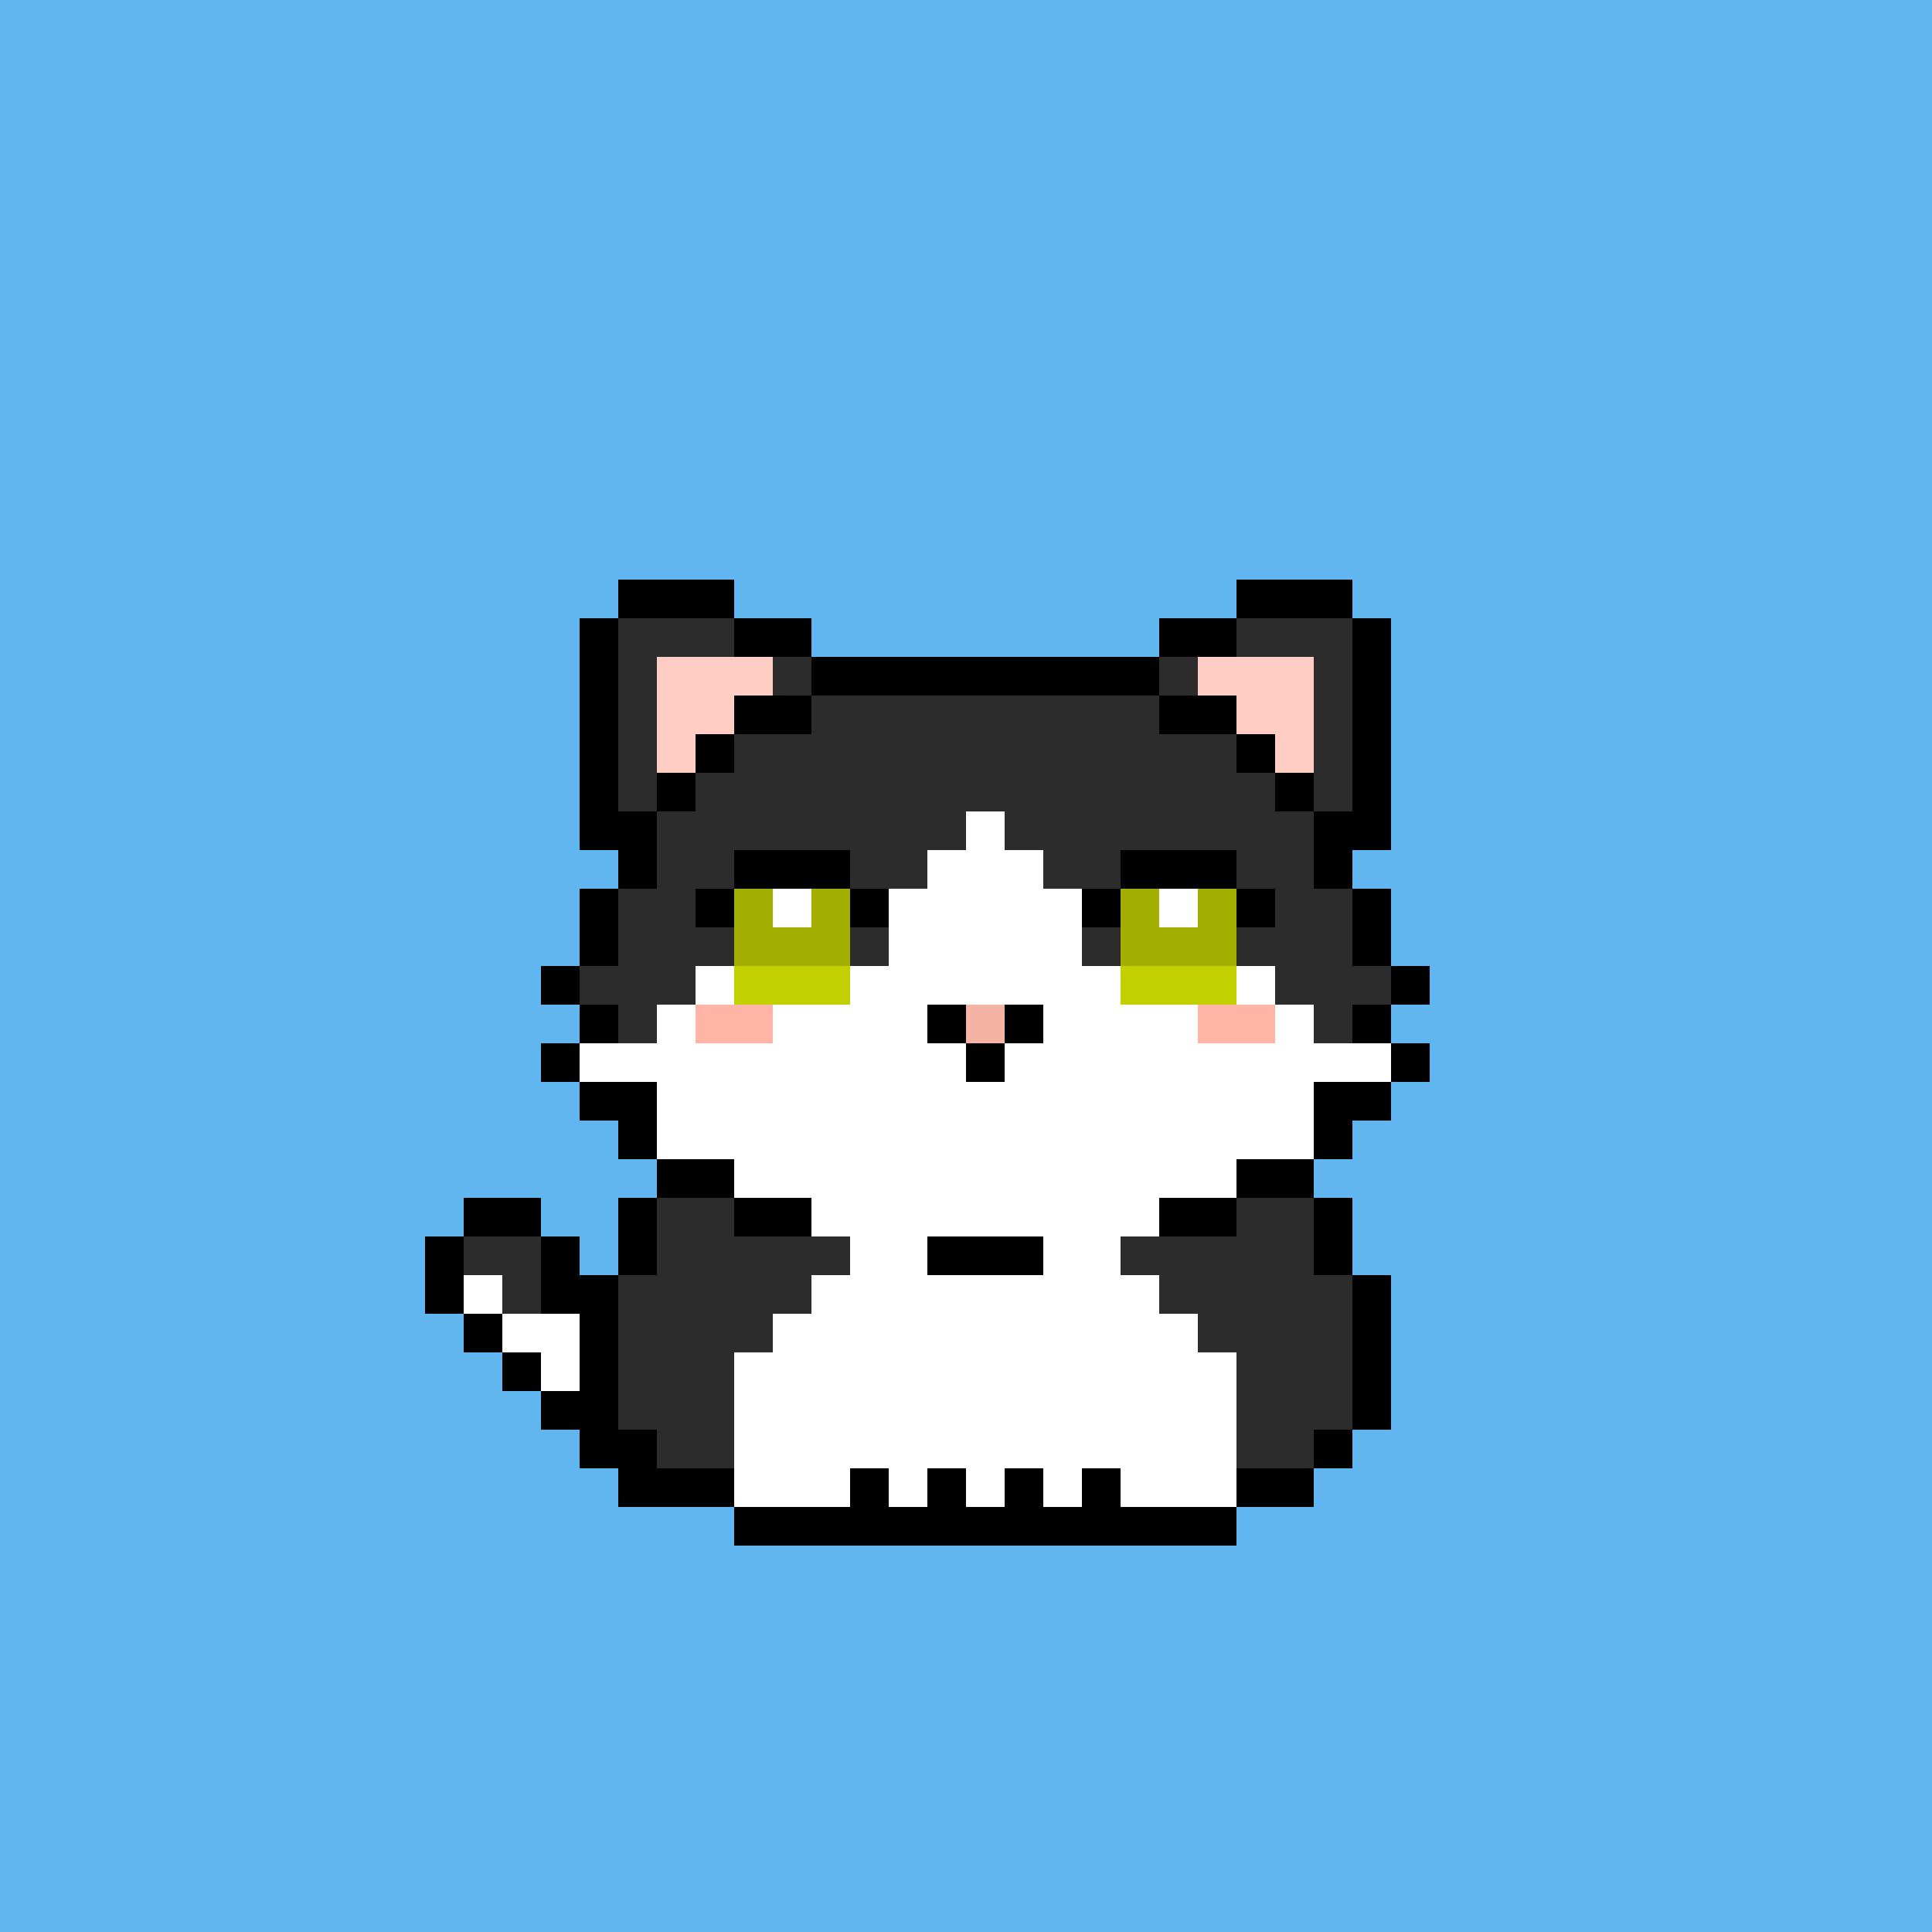
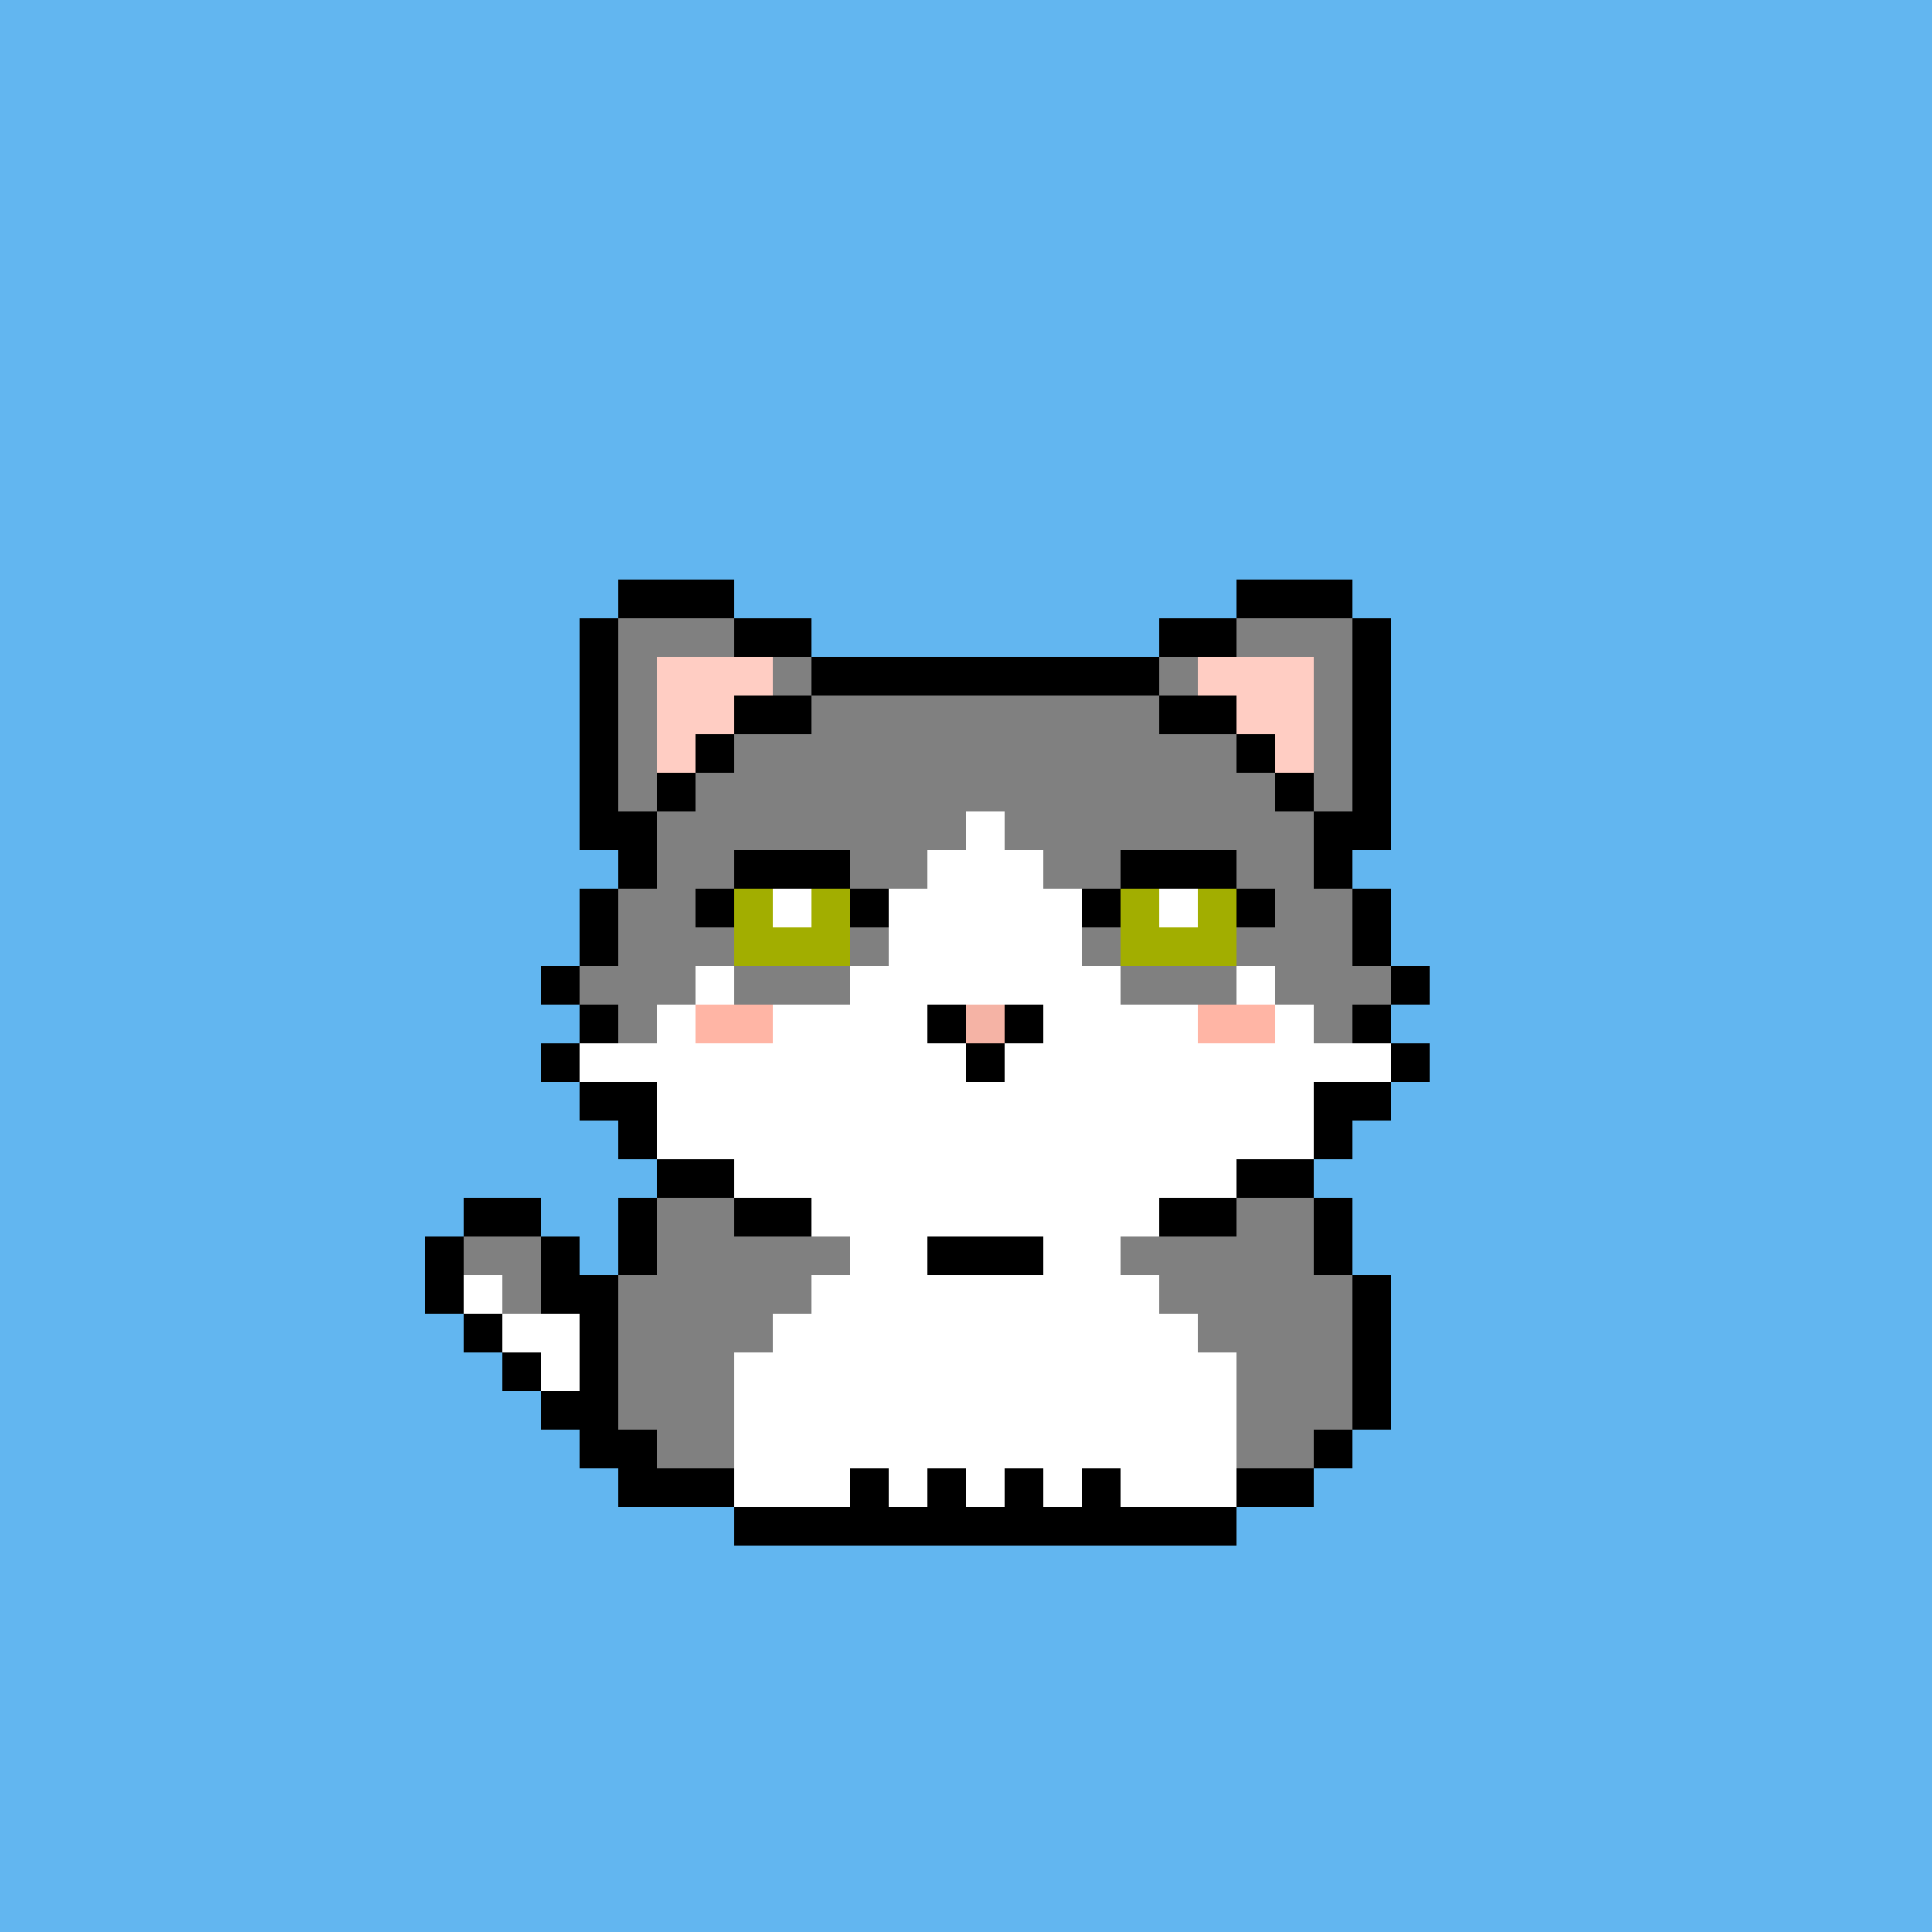
<svg xmlns="http://www.w3.org/2000/svg" xmlns:ns1="https://bitcoinpussies.com/" viewBox="0 -0.5 50 50" shape-rendering="crispEdges">
  <rect x="0" y="-0.5" width="50" height="50" fill="#808080" stroke="none" />
  <title>Bitcoin Pussies #025</title>
  <desc>Bitcoin Pussies are 69 uniquely drawn and inscribed cats on Bitcoin</desc>
  <desc>
    <ns1:traits>
      <ns1:Skin>Black, White</ns1:Skin>
      <ns1:Eyes>Open</ns1:Eyes>
      <ns1:Gear>None</ns1:Gear>
      <ns1:Message>Meeeeooowwwwww</ns1:Message>
    </ns1:traits>
  </desc>
  <path stroke="#62b6f0" d="M0 0h50M0 1h50M0 2h50M0 3h50M0 4h50M0 5h50M0 6h50M0 7h50M0 8h50M0 9h50M0 10h50M0 11h50M0 12h50M0 13h50M0 14h50M0 15h16M19 15h13M35 15h15M0 16h15M21 16h9M36 16h14M0 17h15M36 17h14M0 18h15M36 18h14M0 19h15M36 19h14M0 20h15M36 20h14M0 21h15M36 21h14M0 22h16M35 22h15M0 23h15M36 23h14M0 24h15M36 24h14M0 25h14M37 25h13M0 26h15M36 26h14M0 27h14M37 27h13M0 28h15M36 28h14M0 29h16M35 29h15M0 30h17M34 30h16M0 31h12M14 31h2M35 31h15M0 32h11M15 32h1M35 32h15M0 33h11M36 33h14M0 34h12M36 34h14M0 35h13M36 35h14M0 36h14M36 36h14M0 37h15M35 37h15M0 38h16M34 38h16M0 39h19M32 39h18M0 40h50M0 41h50M0 42h50M0 43h50M0 44h50M0 45h50M0 46h50M0 47h50M0 48h50M0 49h50" />
  <path stroke="#000000" d="M16 15h3M32 15h3M15 16h1M19 16h2M30 16h2M35 16h1M15 17h1M21 17h9M35 17h1M15 18h1M19 18h2M30 18h2M35 18h1M15 19h1M18 19h1M32 19h1M35 19h1M15 20h1M17 20h1M33 20h1M35 20h1M15 21h2M34 21h2M16 22h1M19 22h3M29 22h3M34 22h1M15 23h1M18 23h1M22 23h1M28 23h1M32 23h1M35 23h1M15 24h1M35 24h1M14 25h1M36 25h1M15 26h1M24 26h1M26 26h1M35 26h1M14 27h1M25 27h1M36 27h1M15 28h2M34 28h2M16 29h1M34 29h1M17 30h2M32 30h2M12 31h2M16 31h1M19 31h2M30 31h2M34 31h1M11 32h1M14 32h1M16 32h1M24 32h3M34 32h1M11 33h1M14 33h2M35 33h1M12 34h1M15 34h1M35 34h1M13 35h1M15 35h1M35 35h1M14 36h2M35 36h1M15 37h2M34 37h1M16 38h3M22 38h1M24 38h1M26 38h1M28 38h1M32 38h2M19 39h13" />
-   <path stroke="#2c2c2c" d="M16 16h3M32 16h3M16 17h1M20 17h1M30 17h1M34 17h1M16 18h1M21 18h9M34 18h1M16 19h1M19 19h13M34 19h1M16 20h1M18 20h15M34 20h1M17 21h8M26 21h8M17 22h2M22 22h2M27 22h2M32 22h2M16 23h2M33 23h2M16 24h3M22 24h1M28 24h1M32 24h3M15 25h3M33 25h3M16 26h1M34 26h1M17 31h2M32 31h2M12 32h2M17 32h5M29 32h5M13 33h1M16 33h5M30 33h5M16 34h4M31 34h4M16 35h3M32 35h3M16 36h3M32 36h3M17 37h2M32 37h2" />
  <path stroke="#ffcdc3" d="M17 17h3M31 17h3M17 18h2M32 18h2M17 19h1M33 19h1" />
  <path stroke="#ffffff" d="M25 21h1M24 22h3M20 23h1M23 23h5M30 23h1M23 24h5M18 25h1M22 25h7M32 25h1M17 26h1M20 26h4M27 26h4M33 26h1M15 27h10M26 27h10M17 28h17M17 29h17M19 30h13M21 31h9M22 32h2M27 32h2M12 33h1M21 33h9M13 34h2M20 34h11M14 35h1M19 35h13M19 36h13M19 37h13M19 38h3M23 38h1M25 38h1M27 38h1M29 38h3" />
  <path stroke="#a2ae00" d="M19 23h1M21 23h1M29 23h1M31 23h1M19 24h3M29 24h3" />
-   <path stroke="#c2d000" d="M19 25h3M29 25h3" />
  <path stroke="#ffb5a5" d="M18 26h2M31 26h2" />
  <path stroke="#f5b3a5" d="M25 26h1" />
</svg>